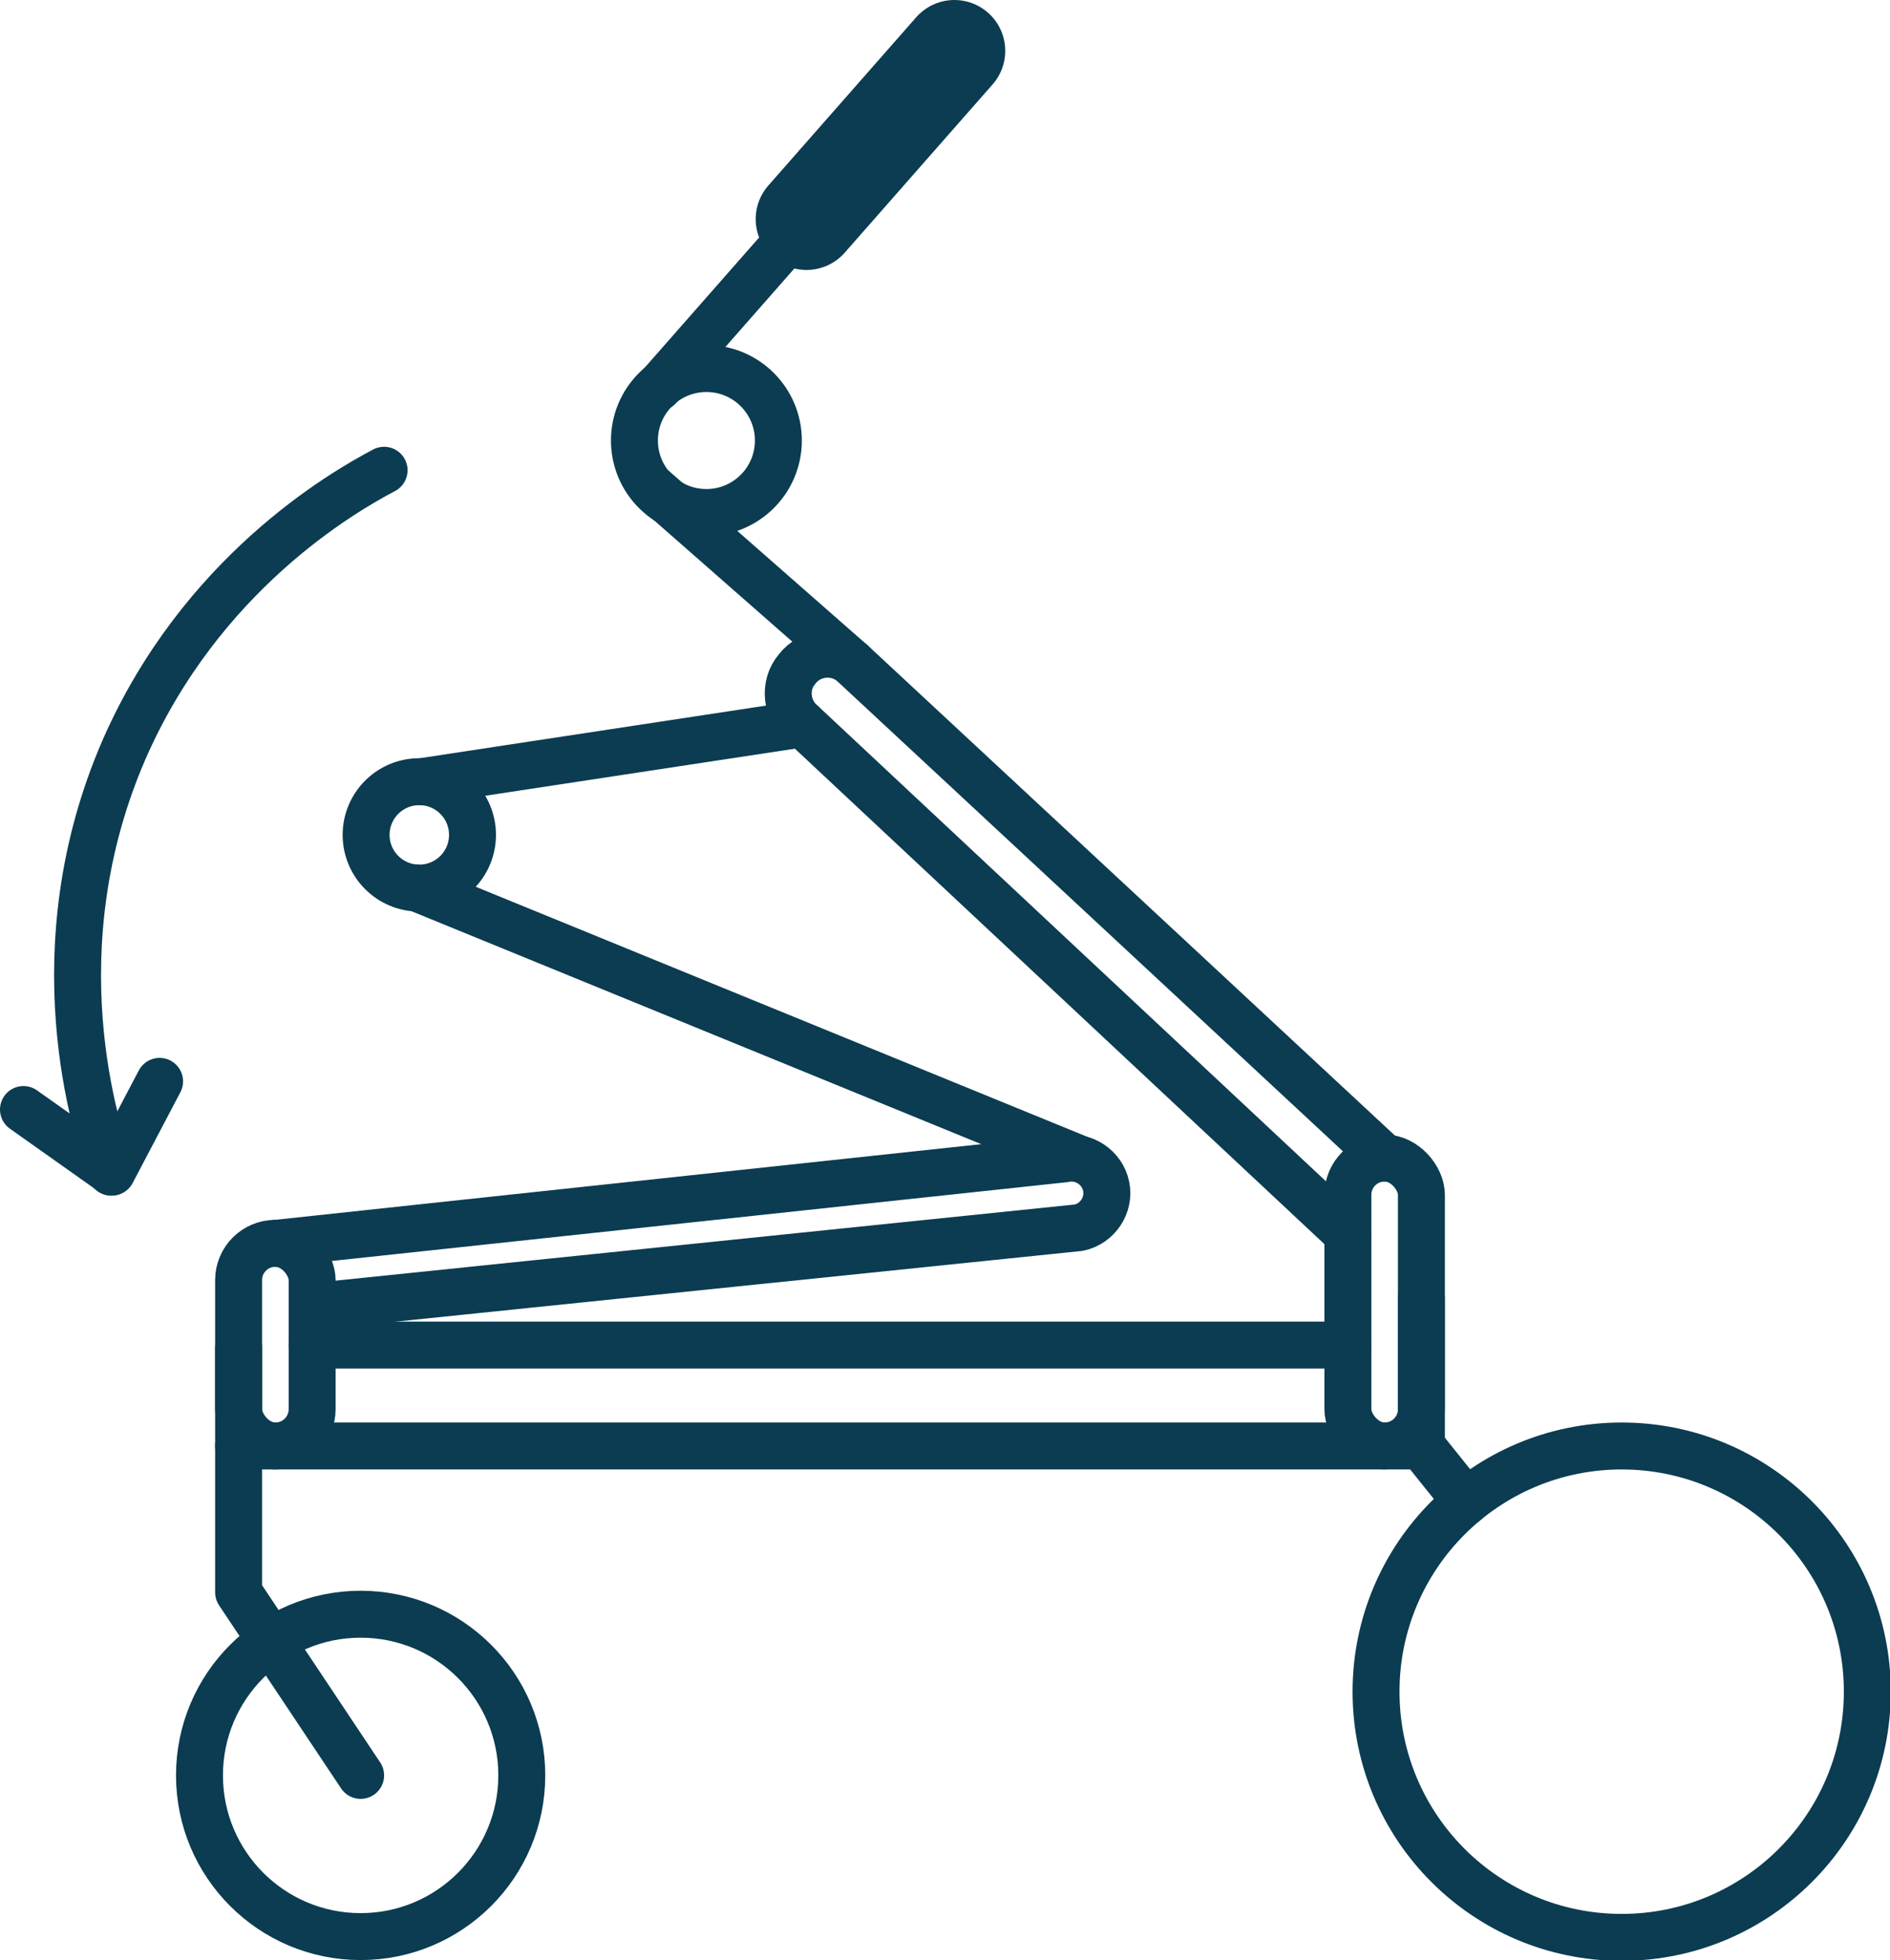
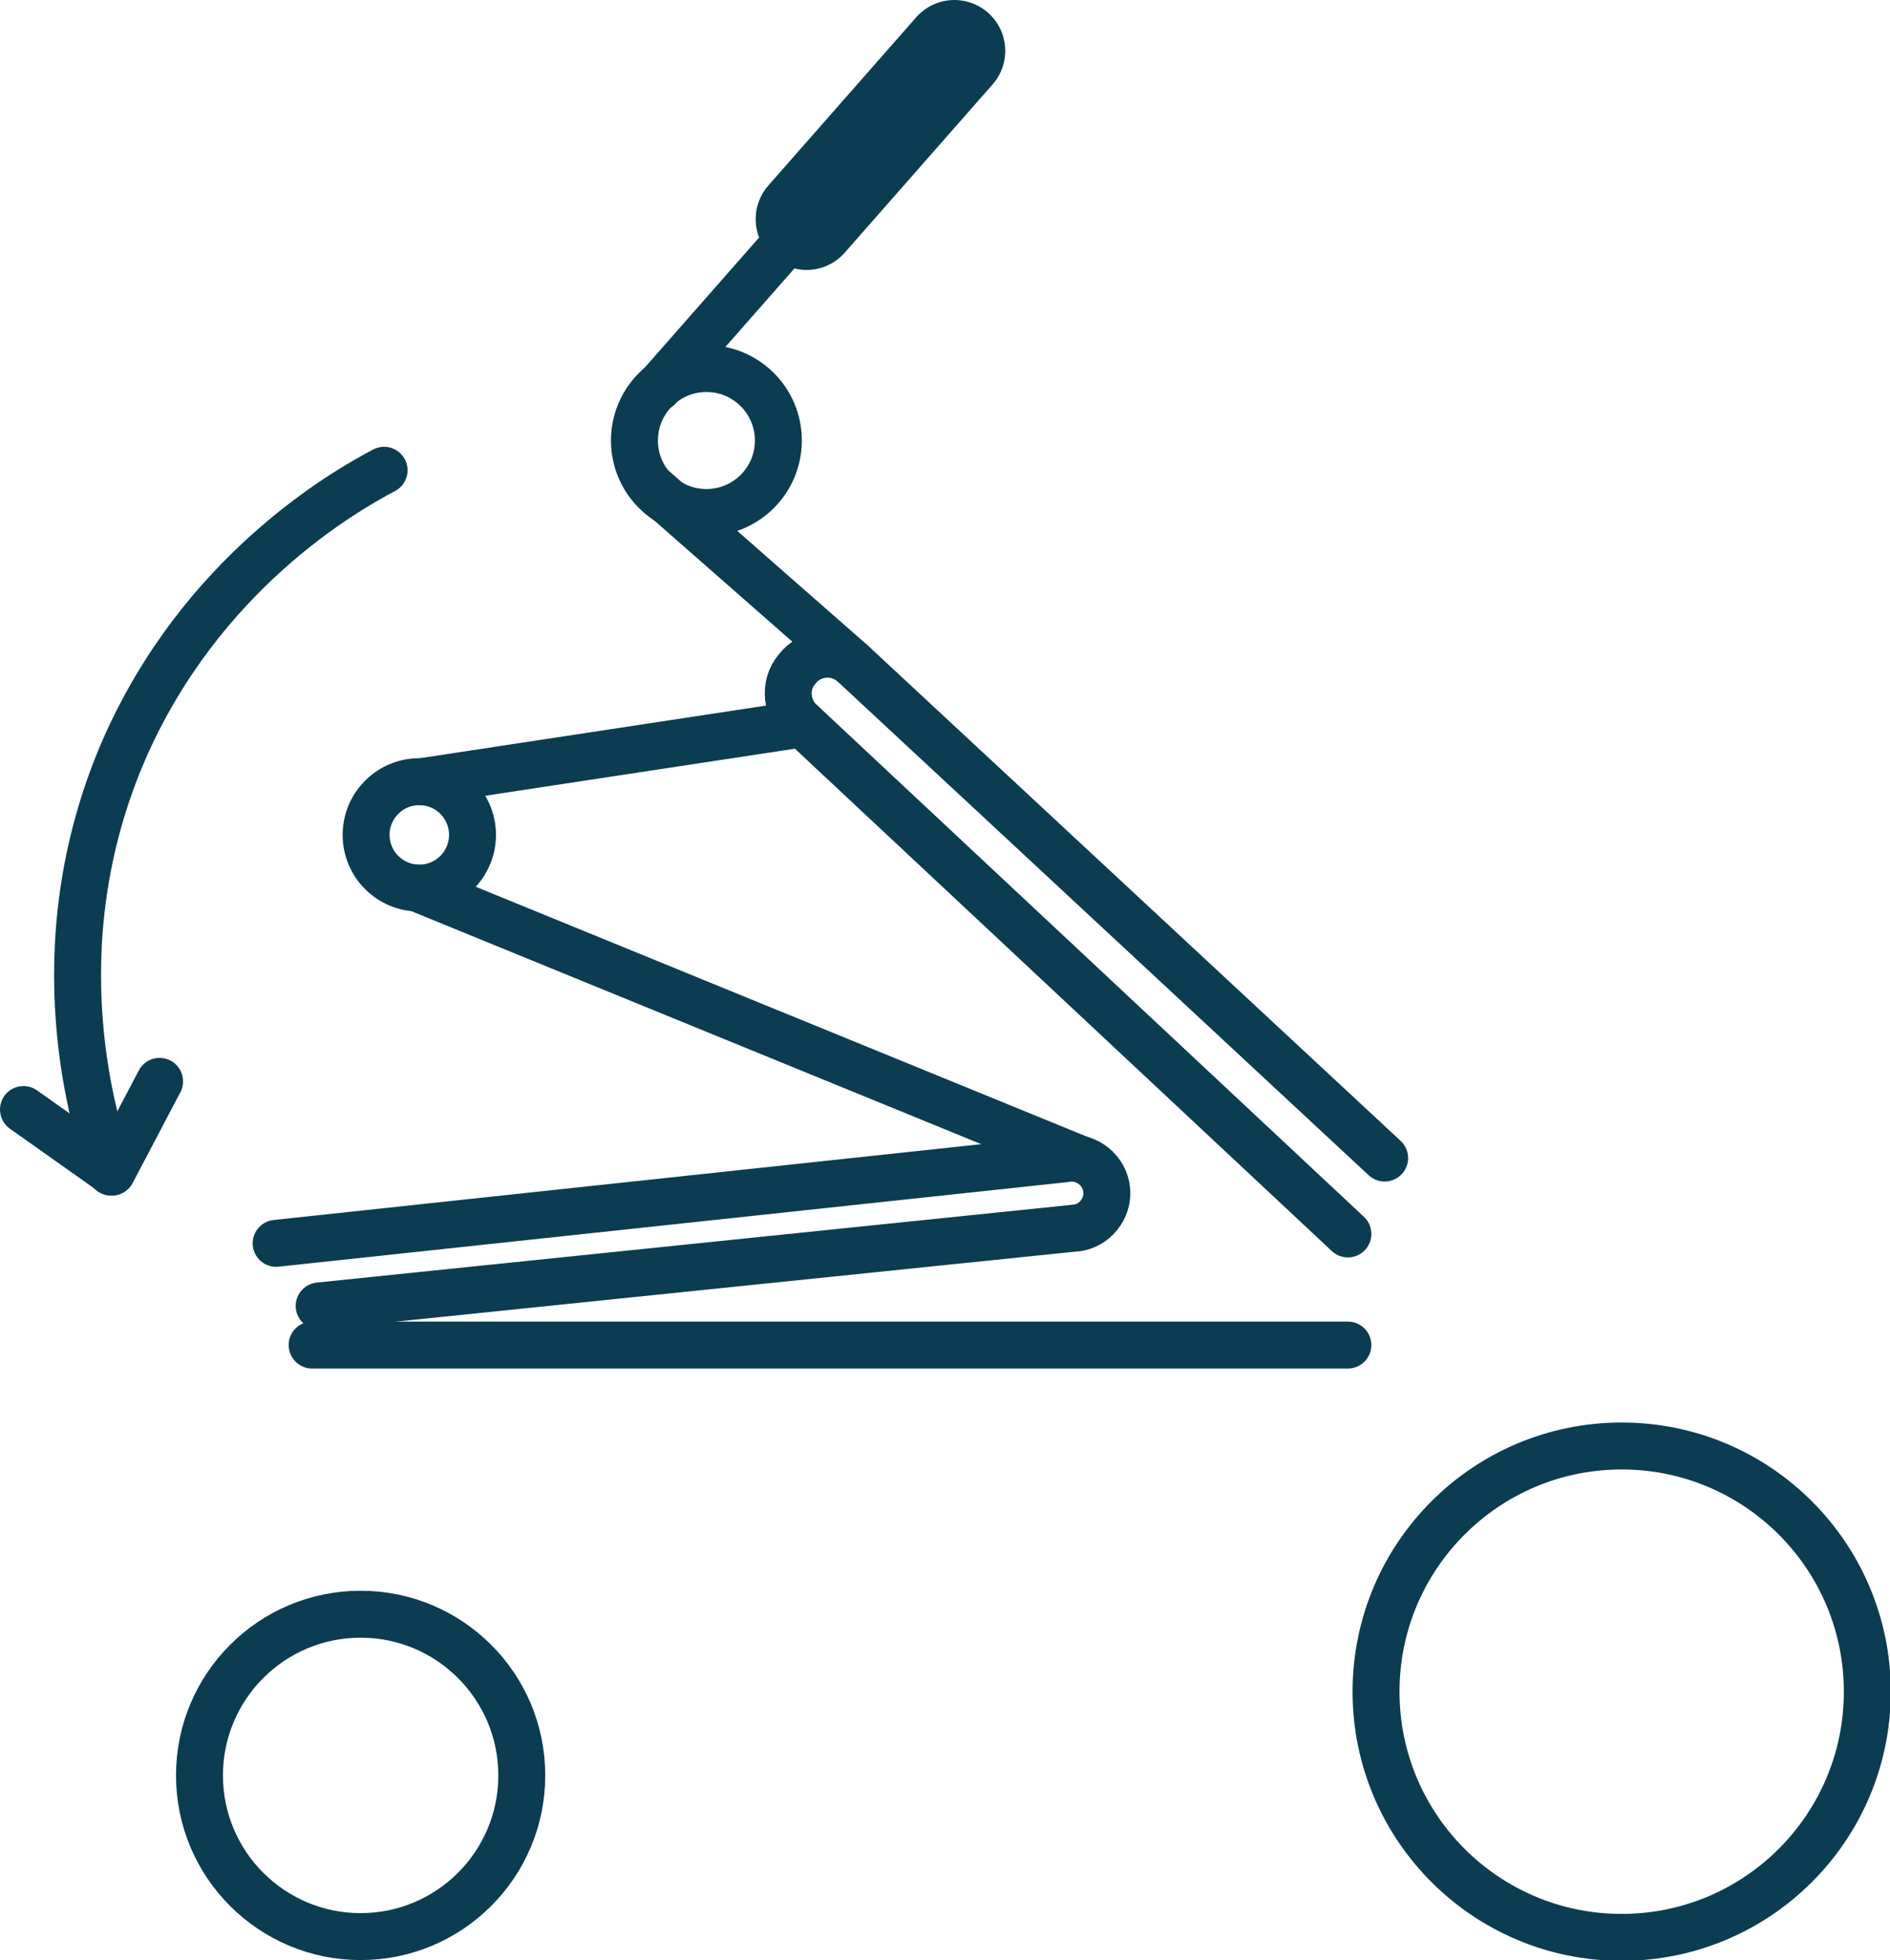
<svg xmlns="http://www.w3.org/2000/svg" id="Layer_1" version="1.1" viewBox="0 0 241.6 250.5">
  <defs>
    <style>
      .st0 {
        stroke-miterlimit: 10;
      }

      .st0, .st1 {
        stroke-width: 6px;
      }

      .st0, .st1, .st2 {
        fill: none;
        stroke: #0b3c51;
      }

      .st1, .st2 {
        stroke-linecap: round;
        stroke-linejoin: round;
      }

      .st2 {
        stroke-width: 13px;
      }
    </style>
  </defs>
  <circle class="st1" cx="90.3" cy="56.3" r="9.2" />
  <circle class="st1" cx="53.6" cy="106.7" r="6.8" />
  <path class="st1" d="M49.1,60.1c-5.5,2.9-23.4,13.3-33.2,35.6-11.2,25.7-3.6,48.9-1.7,54.1" />
  <polyline class="st1" points="20.4 138.2 14.3 149.8 3 141.8" />
  <circle class="st0" cx="46.1" cy="226.9" r="20.6" />
  <circle class="st0" cx="207.3" cy="216.2" r="31.4" />
-   <polyline class="st1" points="187.4 191.9 181.7 184.8 30.5 184.8 30.5 203.5 46.1 226.9" />
-   <line class="st1" x1="30.5" y1="184.8" x2="30.5" y2="172.3" />
  <line class="st1" x1="172.3" y1="171.9" x2="39.9" y2="171.9" />
-   <line class="st1" x1="181.7" y1="165.9" x2="181.7" y2="184.8" />
  <path class="st1" d="M172.3,157.7l-69.7-65.2c-2.1-1.7-2.5-4.9-.7-7h0c1.7-2.2,4.9-2.5,7-.8l68.1,63.3" />
  <path class="st1" d="M40.8,166.9l97.1-10c2.4-.5,4-2.9,3.5-5.3h0c-.5-2.4-2.9-4-5.3-3.5l-100.8,10.8" />
  <line class="st1" x1="83.6" y1="62.5" x2="108.9" y2="84.7" />
  <line class="st1" x1="84.2" y1="49.5" x2="103.1" y2="28" />
  <line class="st2" x1="103.1" y1="28" x2="122" y2="6.5" />
-   <rect class="st1" x="30.5" y="158.9" width="9.4" height="25.9" rx="4.7" ry="4.7" />
-   <rect class="st1" x="172.3" y="148" width="9.4" height="36.8" rx="4.7" ry="4.7" />
  <line class="st1" x1="53.3" y1="113.5" x2="137.7" y2="148" />
  <line class="st1" x1="53.9" y1="99.9" x2="102.6" y2="92.5" />
</svg>